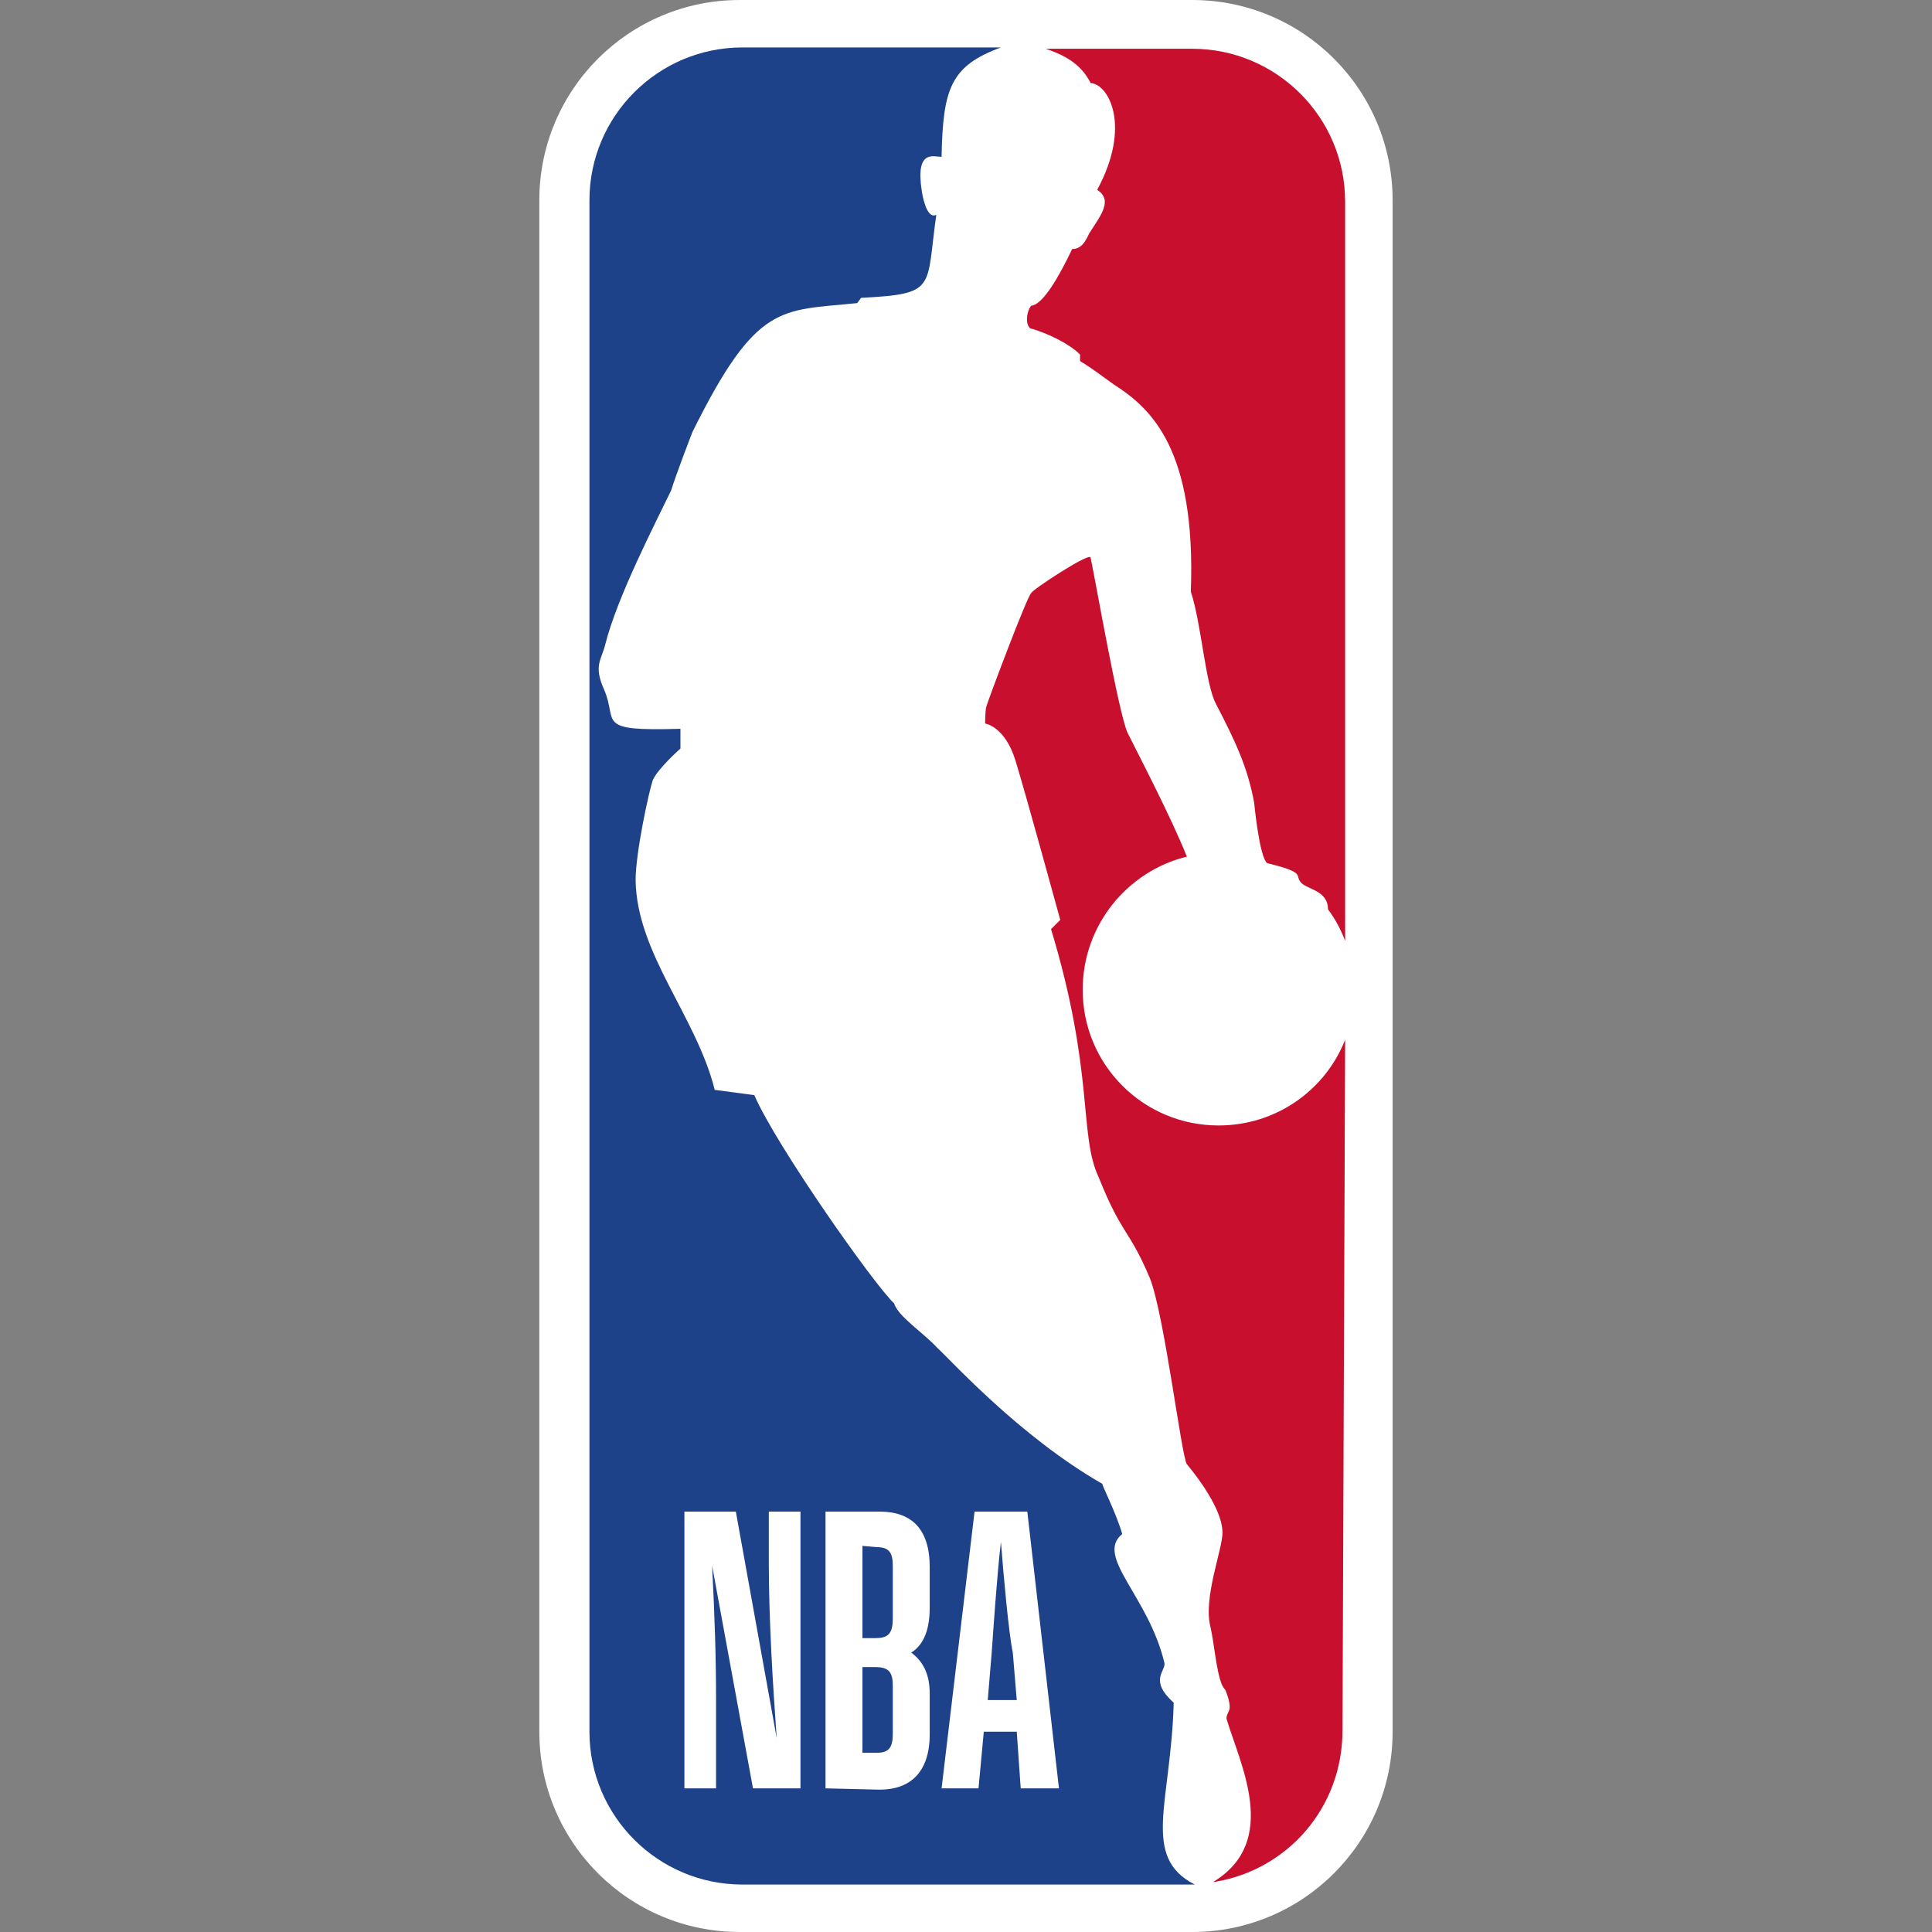
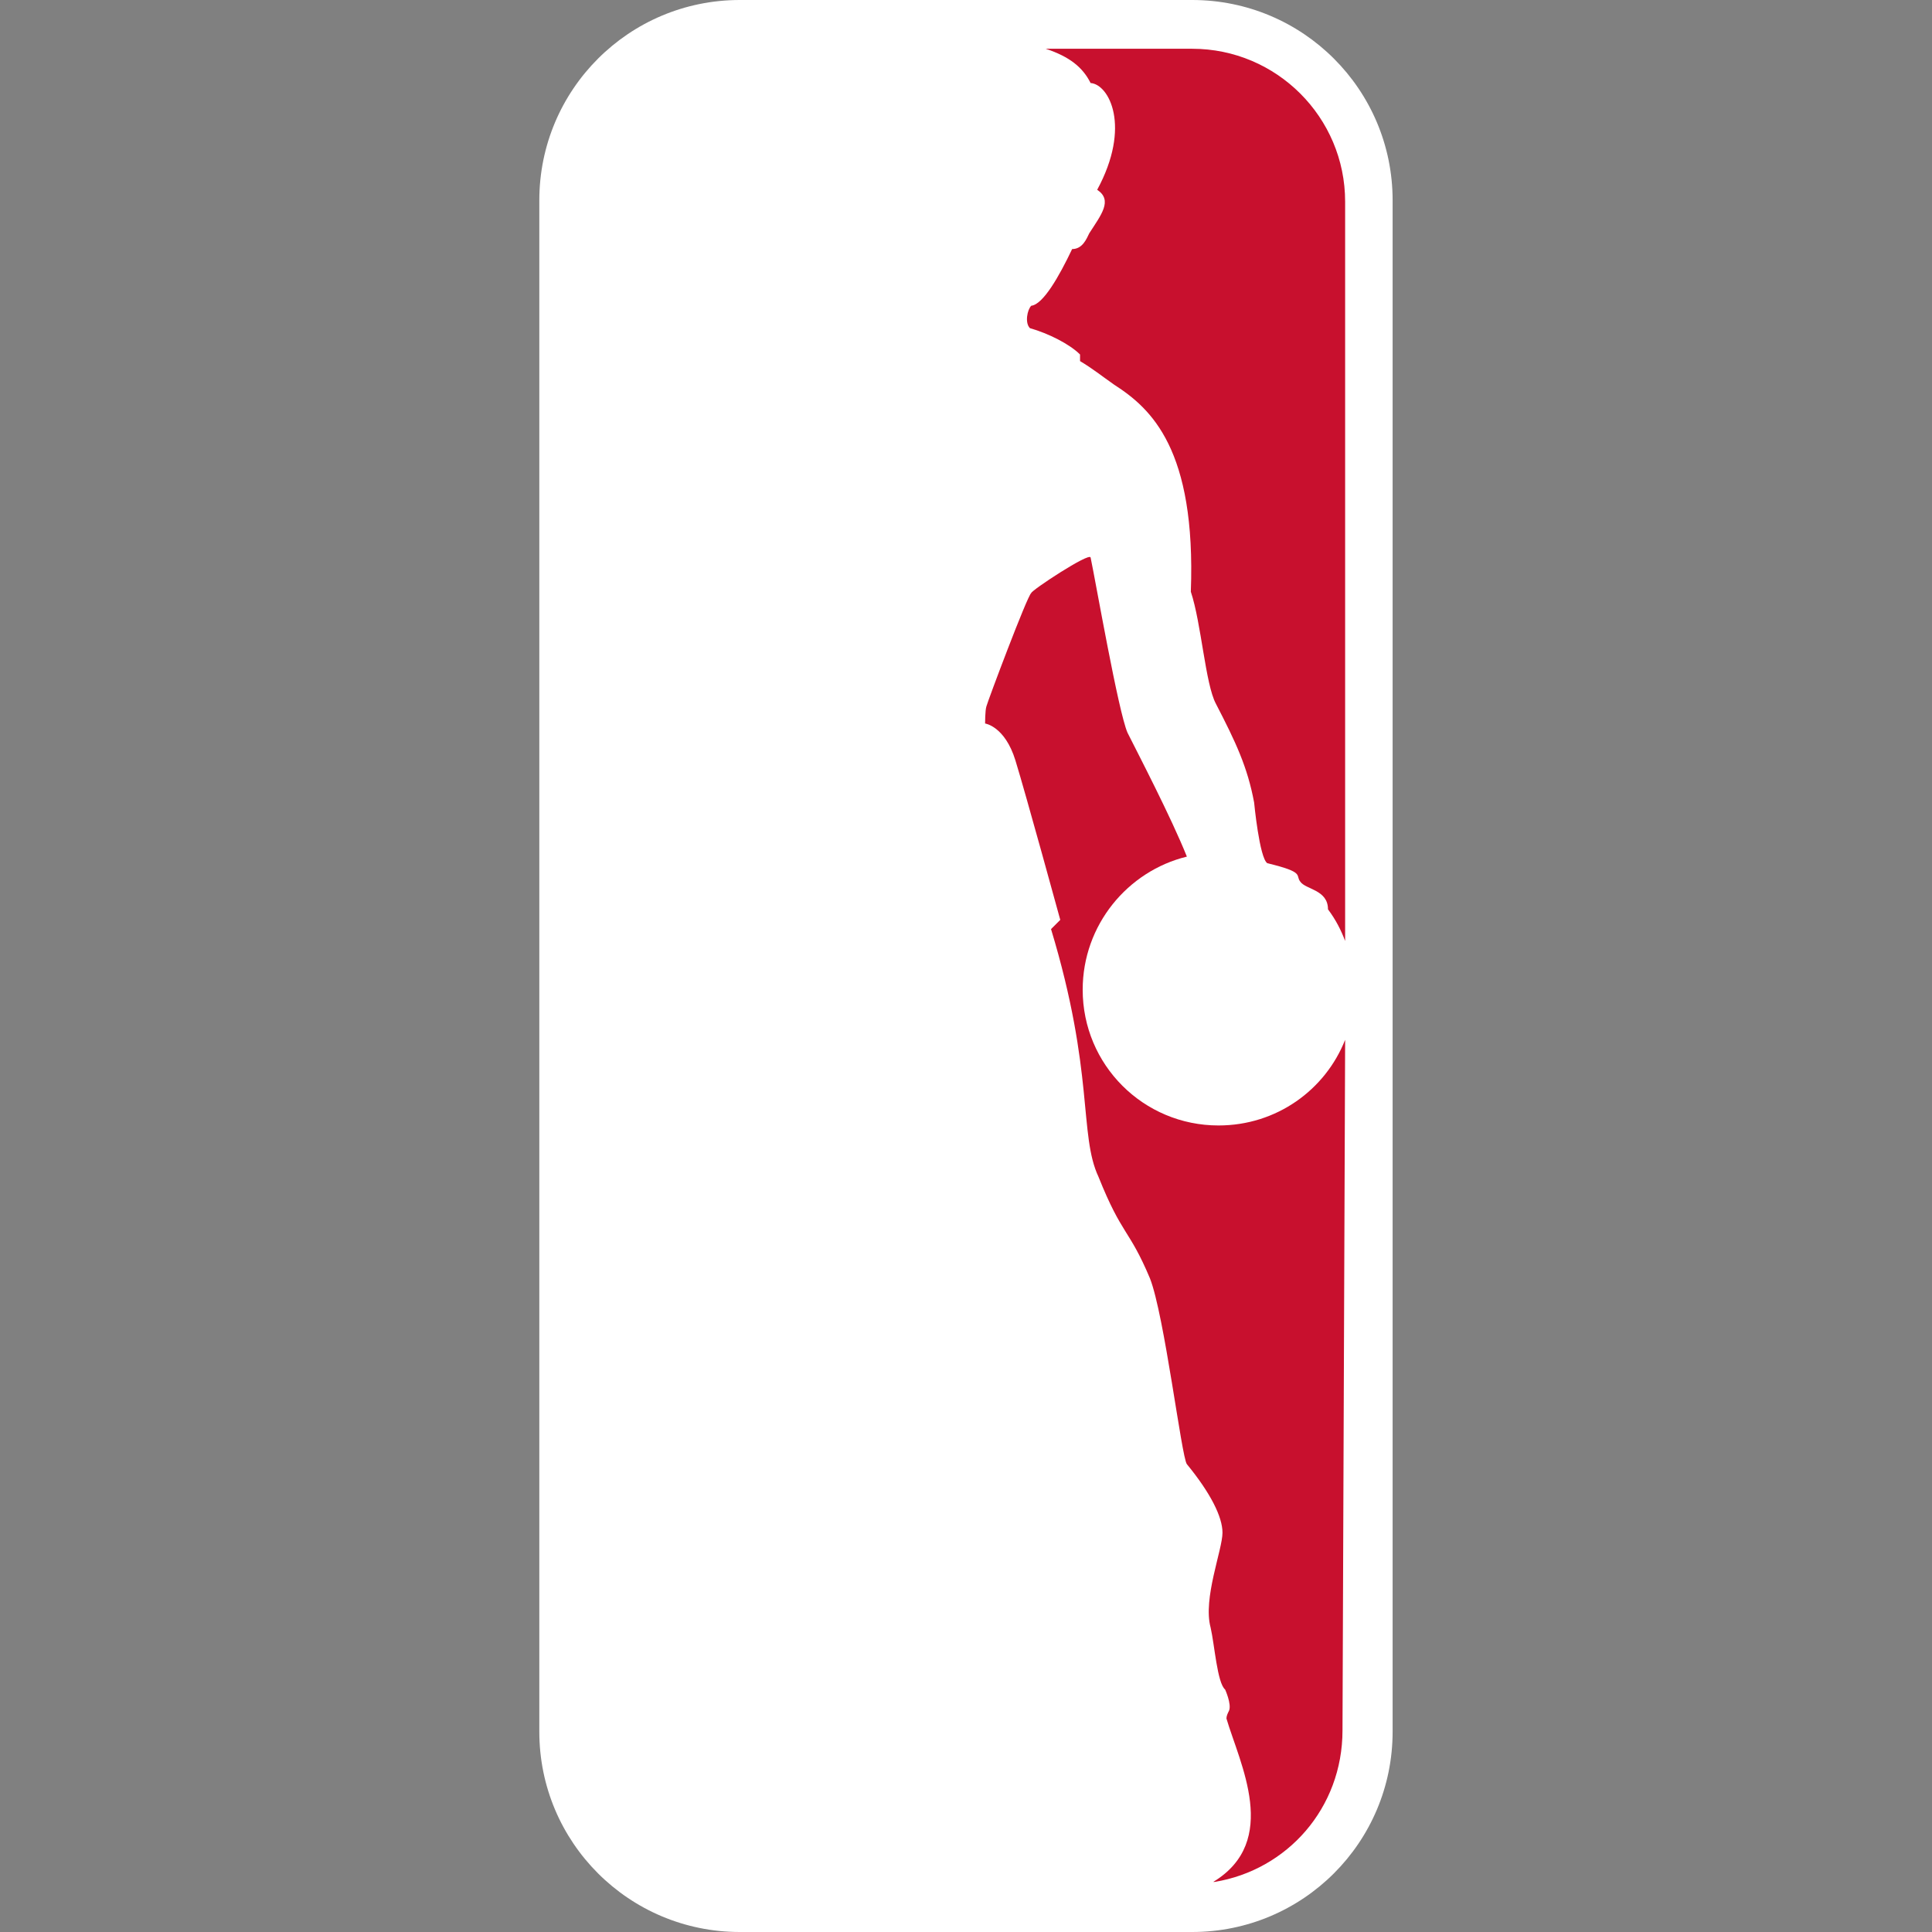
<svg xmlns="http://www.w3.org/2000/svg" fill="none" viewBox="0 0 240 240" height="240" width="240">
  <rect x="0" y="0" width="240" height="240" fill="#808080" stroke="none" />
  <g clip-path="url(#clip0_313_3834)">
    <path fill="white" d="M148.093 0H91.899C78.137 0 66.996 11.132 66.996 24.884V215.116C66.996 228.868 78.137 240 91.899 240H148.093C161.855 240 172.996 228.868 172.996 215.116V24.884C172.996 11.132 161.855 0 148.093 0Z" />
    <path fill="#C8102E" d="M134.167 44.038V44.857C135.805 45.839 136.788 46.657 138.427 47.803C143.014 50.75 148.584 55.825 147.929 73.506C149.24 77.435 149.731 84.966 151.042 87.421C153.499 92.169 154.974 95.28 155.793 99.7C155.793 99.7 156.448 106.576 157.431 107.231C162.182 108.376 160.872 108.704 161.527 109.522C162.182 110.505 164.967 110.505 164.967 112.96C165.95 114.27 166.606 115.58 167.097 116.889V25.048C167.097 14.57 158.578 6.057 148.093 6.057H129.907C132.856 7.04 134.495 8.349 135.478 10.314C137.771 10.477 140.556 15.716 136.297 23.574C138.263 24.884 136.788 26.685 135.314 28.977C134.986 29.632 134.495 30.941 133.184 30.941C131.546 34.379 129.58 37.817 128.105 37.981C127.614 38.472 127.286 40.109 127.941 40.764C130.235 41.419 132.856 42.728 134.167 44.038Z" />
    <path fill="#C8102E" d="M167.098 129.168C164.64 135.389 158.578 139.809 151.37 139.809C142.031 139.809 134.495 132.278 134.495 122.947C134.495 114.925 140.065 108.213 147.438 106.412C145.472 101.501 141.376 93.643 140.065 91.023C138.918 88.404 136.133 72.36 135.478 69.25C135.314 68.595 128.105 73.342 128.105 73.67C127.614 73.997 122.699 87.094 122.535 87.749C122.371 88.24 122.371 89.877 122.371 89.877C122.371 89.877 124.829 90.205 126.139 94.461C127.45 98.718 131.71 114.27 131.71 114.27L130.563 115.416C135.969 133.261 134.003 140.955 136.461 146.194C139.41 153.561 140.229 152.578 142.85 158.799C144.652 163.383 146.782 181.064 147.438 181.883C150.387 185.484 151.861 188.431 151.861 190.396C151.861 192.524 149.404 198.581 150.387 202.183C150.878 204.311 151.206 209.059 152.189 209.877C152.189 209.877 153.008 211.678 152.68 212.497C152.516 212.824 152.353 213.151 152.353 213.479C153.991 219.045 159.07 228.704 150.714 233.779H150.878C159.889 232.306 166.77 224.611 166.77 214.952L167.098 129.168Z" />
-     <path fill="#1D428A" d="M145.801 211.514C142.688 208.731 144.818 207.585 144.654 206.603C142.688 198.254 135.971 193.342 139.411 190.559C138.592 187.776 136.79 184.338 136.954 184.338C126.632 178.445 117.949 168.786 116.475 167.476C114.672 165.512 111.56 163.547 111.068 161.91C108.611 159.618 96.487 142.428 93.702 136.044L88.787 135.389C86.493 126.221 79.121 118.527 78.957 109.359C78.957 105.921 80.595 98.39 81.087 96.917C81.742 95.443 84.527 92.988 84.527 92.988V90.532C73.714 90.859 76.827 89.713 75.025 85.621C73.714 82.674 74.697 82.019 75.189 80.055C76.663 74.161 81.414 64.993 83.38 60.9C84.036 58.772 86.002 53.697 86.002 53.697C94.029 37.49 96.978 38.636 106.481 37.653L106.972 36.999C116.475 36.508 115 35.853 116.311 26.685C115 27.34 114.509 23.738 114.509 23.738C113.689 18.499 115.983 19.482 116.966 19.482C117.13 10.969 118.113 8.186 124.339 5.894H92.227C81.742 5.894 73.223 14.406 73.223 24.884V215.116C73.223 225.593 81.742 234.106 92.227 234.106H148.422C141.705 230.668 145.473 223.956 145.801 211.514Z" />
-     <path fill="white" d="M102.55 222.156V187.776H109.267C113.199 187.776 115.492 189.904 115.492 194.652V199.727C115.492 202.838 114.509 204.475 113.199 205.293C114.509 206.276 115.492 207.749 115.492 210.368V215.443C115.492 220.191 113.035 222.319 109.267 222.319L102.55 222.156ZM107.137 207.094V217.735H108.939C110.577 217.735 110.905 216.917 110.905 215.28V209.386C110.905 207.749 110.414 207.094 108.775 207.094H107.137ZM107.137 192.033V203.492H108.775C110.414 203.492 110.905 202.838 110.905 201.037V194.488C110.905 192.851 110.414 192.196 108.939 192.196L107.137 192.033ZM126.305 215.116H122.21L121.554 222.156H116.967L121.063 187.776H127.616L131.548 222.156H126.797L126.305 215.116ZM124.339 191.542C123.848 195.634 123.356 203.001 123.193 205.293L122.701 211.187H126.305L125.814 205.293C125.322 203.001 124.667 195.798 124.339 191.542ZM88.951 222.156H85.019V187.776H91.409L96.488 215.934C95.996 209.222 95.505 201.037 95.505 194.161V187.776H99.437V222.156H93.539L88.46 194.488C88.788 200.873 88.951 205.948 88.951 211.187V222.156Z" />
  </g>
  <defs>
    <clipPath id="clip0_313_3834">
      <rect transform="translate(67)" fill="white" height="240" width="106" />
    </clipPath>
  </defs>
</svg>